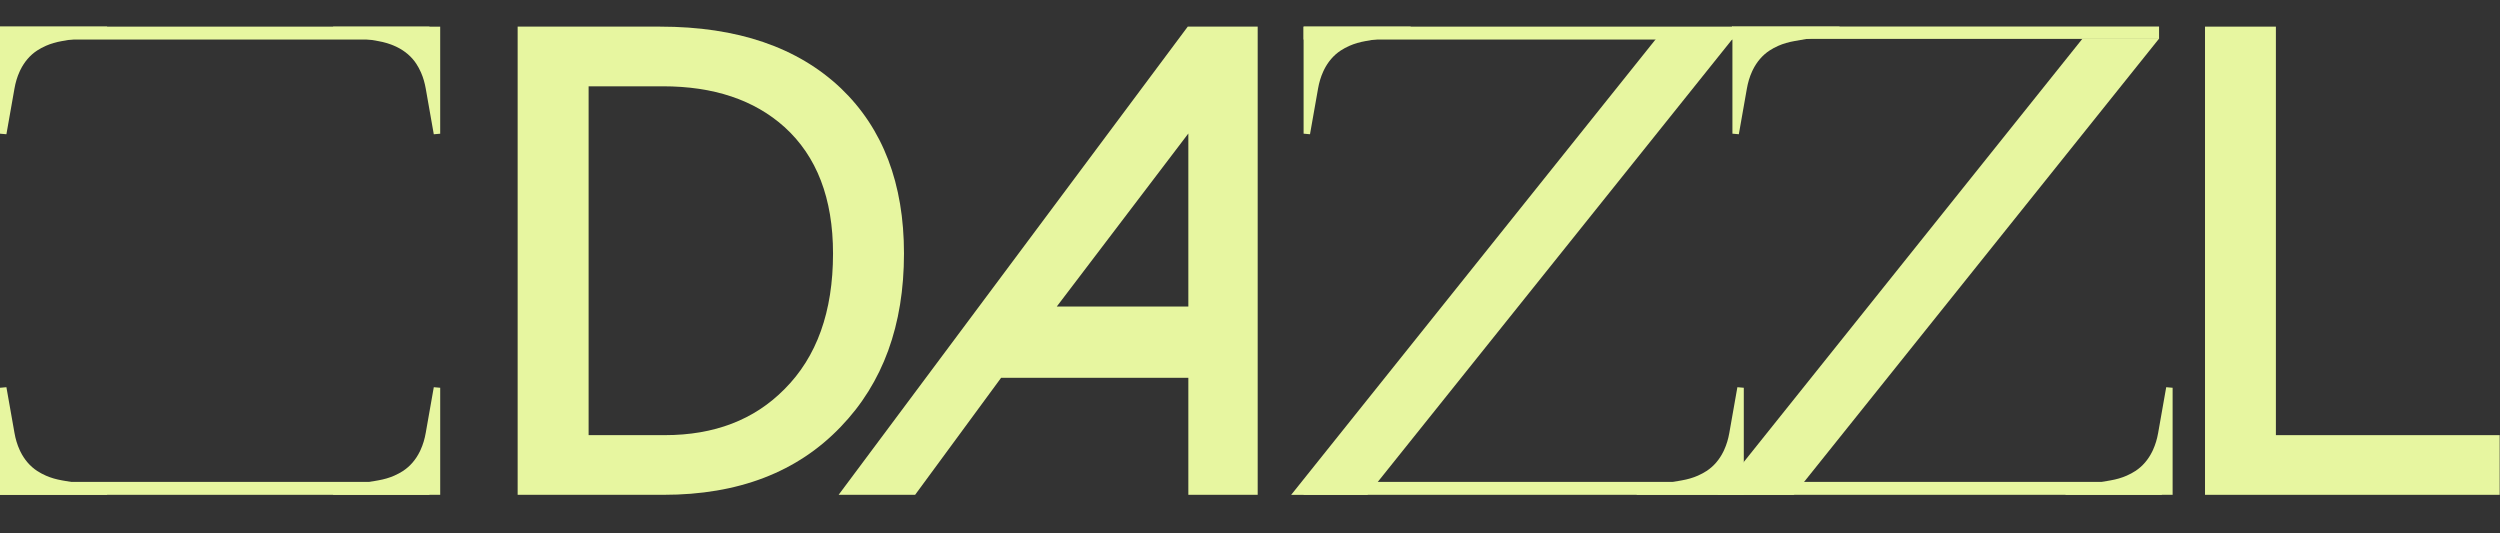
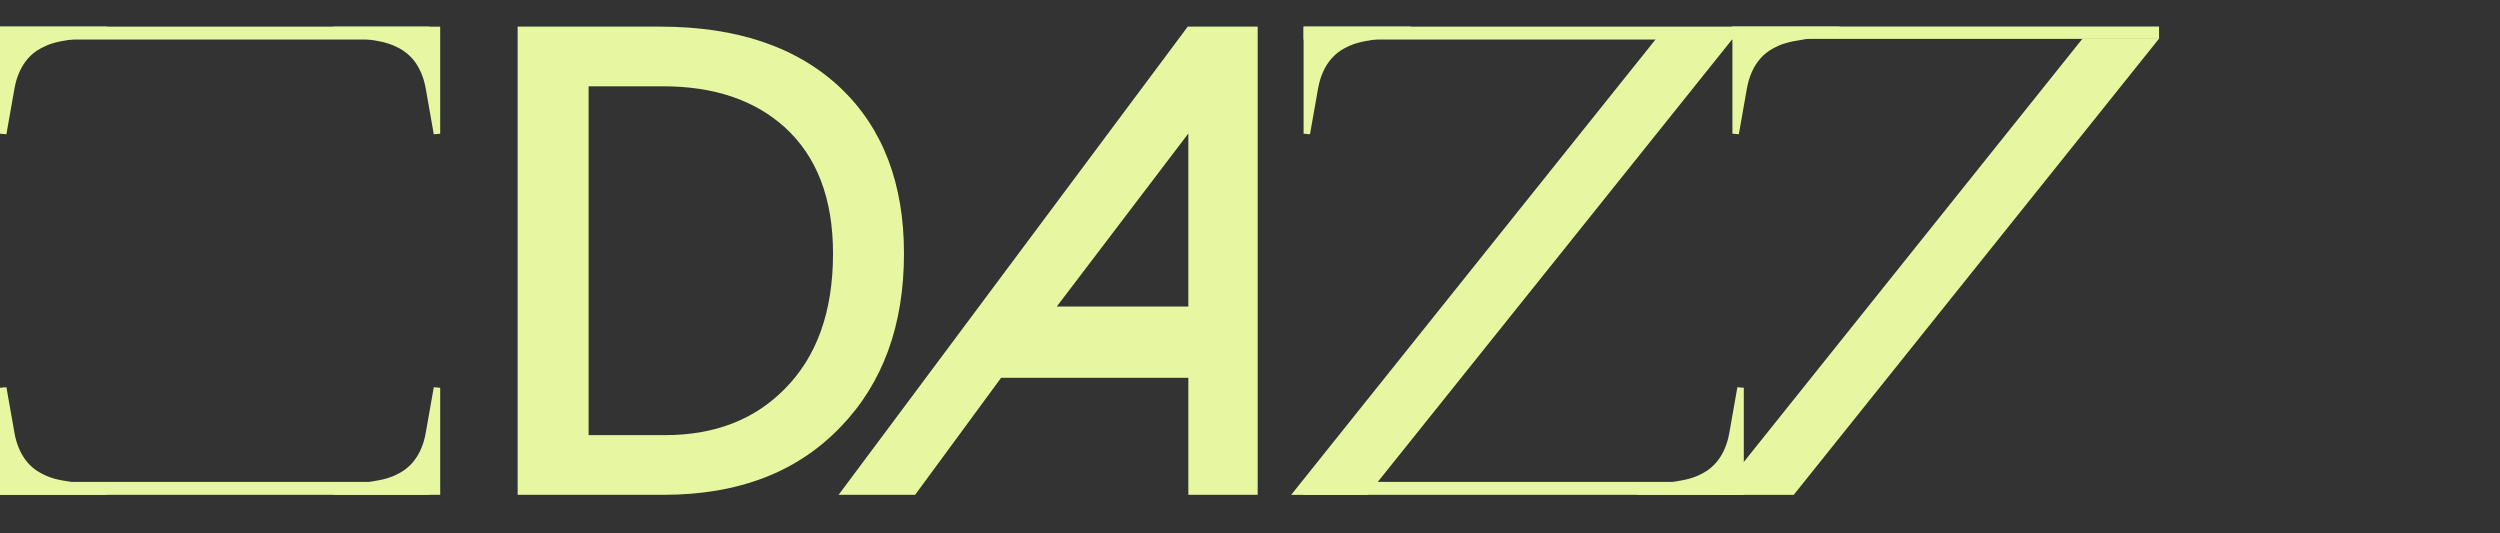
<svg xmlns="http://www.w3.org/2000/svg" width="5251" height="1120" viewBox="0 0 5251 1120" fill="none">
  <rect x="0" y="0" width="5251" height="1120" fill="#333333" stroke="none" />
  <path d="M894.244 186.175C892.172 174.41 888.993 162.939 884.243 152.213L884.236 152.206C881.304 145.57 878.034 139.574 874.508 134.132C864.665 118.956 850.388 107.018 833.836 98.865L833.829 98.872C833.292 98.613 832.748 98.353 832.154 98.077C831.608 97.823 831.018 97.544 830.419 97.256C819.093 92.035 806.953 88.51 794.482 86.328L698.556 69.406L699.735 55.949L924.583 55.949L924.583 280.837L911.126 282.016L894.244 186.175ZM699.743 62.73L699.735 62.73L777.102 76.374L699.743 62.73ZM917.802 62.73L917.801 62.73L917.801 280.832L917.802 280.837L917.802 62.73ZM835.104 91.973C834.487 91.685 833.87 91.398 833.253 91.1C825.14 87.359 816.671 84.462 808.012 82.276C816.671 84.463 825.139 87.363 833.253 91.103C833.869 91.401 834.487 91.686 835.104 91.973ZM864.427 111.693C863.268 110.612 862.084 109.556 860.878 108.526C862.084 109.556 863.268 110.612 864.427 111.693ZM880.824 131.41C880.617 131.085 880.409 130.761 880.201 130.439C875.798 123.651 870.586 117.49 864.742 111.989C870.587 117.492 875.8 123.654 880.203 130.443C880.411 130.764 880.618 131.086 880.824 131.41ZM891.619 152.213C891.237 151.292 890.845 150.374 890.441 149.462C889.76 147.921 889.059 146.411 888.344 144.933C888.655 145.576 888.964 146.226 889.269 146.882L890.442 149.464C890.846 150.375 891.237 151.293 891.619 152.213ZM881.239 132.07C881.101 131.85 880.963 131.629 880.824 131.41C880.963 131.629 881.101 131.85 881.239 132.07Z" fill="#E7F6A0" />
  <path d="M130.229 86.264C118.465 88.336 106.992 91.516 96.266 96.265L96.261 96.272C89.625 99.204 83.629 102.474 78.186 106C63.01 115.843 51.072 130.12 42.919 146.672L42.926 146.678C42.667 147.215 42.407 147.76 42.131 148.354C41.876 148.9 41.598 149.49 41.309 150.089C36.088 161.415 32.564 173.554 30.382 186.025L13.461 281.952L0.003 280.773L0.003 55.925L224.891 55.925L226.069 69.382L130.229 86.264ZM36.103 145.24C35.79 145.913 35.476 146.585 35.151 147.258C29.647 159.198 25.964 171.906 23.697 184.857L6.785 280.75L6.785 280.773L23.699 184.853C25.966 171.902 29.653 159.194 35.157 147.254C35.481 146.583 35.792 145.912 36.103 145.24ZM6.785 62.706L6.785 62.71L224.869 62.71L224.891 62.706L6.785 62.706ZM71.455 102.361C62.308 108.798 54.379 116.741 47.749 125.715C54.38 116.741 62.309 108.798 71.455 102.361ZM73.283 101.107C73.071 101.249 72.859 101.392 72.648 101.536C72.859 101.392 73.071 101.249 73.283 101.107Z" fill="#E7F6A0" />
  <path d="M901.988 55.937V83.064H0V55.937H901.988Z" fill="#E7F6A0" />
  <path d="M794.374 1008.97C806.139 1006.9 817.61 1003.72 828.336 998.971L828.343 998.964C834.979 996.032 840.975 992.761 846.417 989.235C861.593 979.393 873.531 965.116 881.684 948.564L881.677 948.557C881.936 948.02 882.196 947.475 882.472 946.882C882.726 946.336 883.005 945.746 883.293 945.147C888.514 933.821 892.038 921.681 894.221 909.21L911.143 813.284L924.6 814.463L924.601 1039.31L699.712 1039.31L698.533 1025.85L794.374 1008.97ZM917.819 1032.53L917.819 814.463L917.817 814.474L917.817 1032.53L699.734 1032.53L699.712 1032.53L917.819 1032.53ZM889.136 948.632C889.079 948.752 889.022 948.872 888.966 948.992C889.022 948.872 889.079 948.752 889.136 948.632Z" fill="#E7F6A0" />
  <path d="M130.229 1008.97C118.465 1006.9 106.992 1003.72 96.266 998.971L96.261 998.964C89.625 996.032 83.629 992.761 78.186 989.235C63.01 979.393 51.072 965.116 42.919 948.564L42.926 948.557C42.667 948.02 42.407 947.475 42.131 946.882C41.876 946.336 41.598 945.746 41.309 945.147C36.088 933.821 32.564 921.681 30.382 909.21L13.461 813.284L0.003 814.463L0.003 1039.31L224.891 1039.31L226.069 1025.85L130.229 1008.97ZM36.125 950.043C35.804 949.354 35.484 948.666 35.151 947.978C29.647 936.038 25.964 923.329 23.697 910.378L6.785 814.484L6.785 814.463L23.699 910.383C25.966 923.334 29.653 936.041 35.157 947.98C35.489 948.667 35.806 949.355 36.125 950.043ZM6.785 1032.53L6.785 1032.53L224.869 1032.53L224.891 1032.53L6.785 1032.53ZM36.81 951.499C36.792 951.461 36.775 951.423 36.757 951.385C36.776 951.424 36.794 951.464 36.813 951.504C36.902 951.684 36.994 951.862 37.083 952.041C36.993 951.86 36.9 951.681 36.81 951.499ZM71.977 993.238C62.269 986.501 53.915 978.076 47.016 968.519C53.916 978.076 62.27 986.501 71.977 993.238ZM73.727 994.426C73.366 994.186 73.006 993.944 72.648 993.7C73.008 993.946 73.37 994.189 73.733 994.43L73.727 994.426Z" fill="#E7F6A0" />
  <path d="M901.988 1012.17V1039.3H0V1012.17H901.988Z" fill="#E7F6A0" />
-   <path d="M5250.31 913.977V1039.31H4631.41V55.938H4780.27V913.977H5250.31Z" fill="#E7F6A0" />
  <path d="M1386.74 55.938C1548.66 55.938 1675.16 99.092 1766.24 185.401C1854.56 269.874 1898.73 385.564 1898.73 532.473C1898.73 683.055 1854.56 804.254 1766.24 896.072C1675.16 991.563 1550.96 1039.31 1393.64 1039.31H1087.27V55.938H1386.74ZM1396.4 913.977C1500.36 913.977 1584.08 881.84 1647.56 817.568C1715.64 749.623 1749.68 654.591 1749.68 532.473C1749.68 416.783 1715.64 328.178 1647.56 266.66C1584.08 209.733 1498.98 181.269 1392.26 181.269H1236.32V913.977H1396.4Z" fill="#E7F6A0" />
-   <path d="M2868.3 86.264C2856.53 88.335 2845.06 91.515 2834.34 96.265L2834.33 96.27C2827.69 99.203 2821.7 102.474 2816.25 106C2801.08 115.842 2789.14 130.118 2780.99 146.671L2781 146.678C2780.74 147.214 2780.48 147.76 2780.2 148.354C2779.95 148.9 2779.67 149.49 2779.38 150.089C2774.16 161.414 2770.63 173.554 2768.45 186.024L2751.53 281.951L2738.07 280.772L2738.07 55.924L2962.96 55.924L2964.14 69.382L2868.3 86.264ZM2744.85 62.706L2744.85 62.709L2962.94 62.709L2962.96 62.706L2744.85 62.706ZM2770.68 153.14C2770.43 153.757 2770.19 154.376 2769.95 154.996C2770.19 154.376 2770.43 153.757 2770.68 153.14ZM2772.12 149.732C2771.86 150.308 2771.62 150.886 2771.37 151.466C2771.62 150.886 2771.86 150.308 2772.12 149.732ZM2773.27 147.163C2773.48 146.722 2773.69 146.28 2773.89 145.839C2773.69 146.28 2773.48 146.722 2773.27 147.163Z" fill="#E7F6A0" />
+   <path d="M2868.3 86.264C2856.53 88.335 2845.06 91.515 2834.34 96.265L2834.33 96.27C2827.69 99.203 2821.7 102.474 2816.25 106C2801.08 115.842 2789.14 130.118 2780.99 146.671L2781 146.678C2780.74 147.214 2780.48 147.76 2780.2 148.354C2779.95 148.9 2779.67 149.49 2779.38 150.089C2774.16 161.414 2770.63 173.554 2768.45 186.024L2751.53 281.951L2738.07 280.772L2738.07 55.924L2962.96 55.924L2964.14 69.382L2868.3 86.264ZL2744.85 62.709L2962.94 62.709L2962.96 62.706L2744.85 62.706ZM2770.68 153.14C2770.43 153.757 2770.19 154.376 2769.95 154.996C2770.19 154.376 2770.43 153.757 2770.68 153.14ZM2772.12 149.732C2771.86 150.308 2771.62 150.886 2771.37 151.466C2771.62 150.886 2771.86 150.308 2772.12 149.732ZM2773.27 147.163C2773.48 146.722 2773.69 146.28 2773.89 145.839C2773.69 146.28 2773.48 146.722 2773.27 147.163Z" fill="#E7F6A0" />
  <path d="M3640.06 55.936V83.064H2738.07V55.936H3640.06Z" fill="#E7F6A0" />
  <path d="M3532.43 1008.97C3544.2 1006.9 3555.67 1003.72 3566.4 998.97L3566.4 998.963C3573.04 996.031 3579.03 992.76 3584.48 989.234C3599.65 979.392 3611.59 965.115 3619.74 948.563L3619.74 948.557C3620 948.02 3620.26 947.475 3620.53 946.881C3620.79 946.335 3621.06 945.745 3621.35 945.146C3626.57 933.82 3630.1 921.681 3632.28 909.21L3649.2 813.283L3662.66 814.462L3662.66 1039.31L3437.77 1039.31L3436.59 1025.85L3532.43 1008.97ZM3626.49 950.149C3626.83 949.425 3627.16 948.701 3627.51 947.977C3633.02 936.037 3636.7 923.329 3638.97 910.378L3655.88 814.484L3655.88 814.462L3638.96 910.382C3636.7 923.333 3633.01 936.041 3627.51 947.98C3627.16 948.703 3626.82 949.426 3626.49 950.149ZM3655.88 1032.53L3655.88 1032.52L3437.79 1032.53L3437.77 1032.53L3655.88 1032.53ZM3619.89 962.215C3622.04 958.765 3624.03 955.196 3625.84 951.527C3624.03 955.196 3622.04 958.765 3619.89 962.215ZM3615.93 968.116C3616.98 966.655 3617.99 965.167 3618.97 963.655C3617.99 965.167 3616.98 966.655 3615.93 968.116ZM3588.17 994.926C3598.78 988.048 3607.85 979.194 3615.27 969.04C3607.85 979.196 3598.77 988.051 3588.17 994.93C3587.87 995.119 3587.58 995.307 3587.28 995.495C3587.58 995.306 3587.88 995.117 3588.17 994.926ZM3585.69 996.495C3585.86 996.388 3586.03 996.282 3586.2 996.175C3586.03 996.282 3585.86 996.388 3585.69 996.495Z" fill="#E7F6A0" />
  <path d="M3640.06 1012.17V1039.29H2738.07V1012.17H3640.06Z" fill="#E7F6A0" />
  <path d="M3769 86.264C3757.24 88.335 3745.77 91.515 3735.04 96.265L3735.04 96.27C3728.4 99.203 3722.4 102.474 3716.96 106C3701.79 115.842 3689.85 130.118 3681.7 146.671L3681.7 146.678C3681.44 147.214 3681.18 147.76 3680.91 148.354C3680.65 148.9 3680.37 149.49 3680.09 150.089C3674.86 161.414 3671.34 173.554 3669.16 186.024L3652.24 281.951L3638.78 280.772L3638.78 55.924L3863.67 55.924L3864.84 69.382L3769 86.264ZM3645.56 62.706L3645.56 280.772L3645.56 280.767L3645.56 62.709L3863.65 62.709L3863.67 62.706L3645.56 62.706ZM3674.27 146.552C3674.31 146.456 3674.36 146.36 3674.4 146.264C3674.36 146.36 3674.31 146.456 3674.27 146.552Z" fill="#E7F6A0" />
  <path d="M4534.88 55.716V81.679H3637.72V55.716H4534.88Z" fill="#E7F6A0" />
-   <path d="M4433.14 1008.97C4444.91 1006.9 4456.38 1003.72 4467.1 998.97L4467.11 998.963C4473.75 996.031 4479.74 992.76 4485.18 989.234C4500.36 979.392 4512.3 965.115 4520.45 948.563L4520.44 948.557C4520.7 948.02 4520.96 947.474 4521.24 946.881C4521.49 946.335 4521.77 945.745 4522.06 945.146C4527.28 933.82 4530.81 921.681 4532.99 909.21L4549.91 813.283L4563.37 814.462L4563.37 1039.31L4338.48 1039.31L4337.3 1025.85L4433.14 1008.97ZM4527.1 950.355C4527.47 949.562 4527.84 948.77 4528.22 947.977C4533.72 936.037 4537.41 923.329 4539.67 910.378L4556.59 814.496L4556.59 814.462L4539.67 910.382C4537.4 923.333 4533.72 936.041 4528.21 947.98C4527.83 948.772 4527.47 949.564 4527.1 950.355ZM4556.59 1032.53L4556.59 1032.52L4338.5 1032.53L4338.48 1032.53L4556.59 1032.53ZM4488.88 994.926C4505.23 984.322 4517.94 969.023 4526.56 951.498C4526.62 951.376 4526.68 951.253 4526.73 951.131C4526.67 951.255 4526.62 951.38 4526.56 951.504C4517.94 969.028 4505.22 984.326 4488.87 994.93C4488.58 995.119 4488.29 995.307 4487.99 995.495C4488.29 995.306 4488.59 995.117 4488.88 994.926ZM4486.91 996.176C4487.24 995.974 4487.56 995.771 4487.88 995.567C4487.56 995.771 4487.24 995.974 4486.91 996.176ZM4486.33 996.535C4486.52 996.415 4486.72 996.296 4486.91 996.176C4486.72 996.296 4486.52 996.415 4486.33 996.535Z" fill="#E7F6A0" />
-   <path d="M4540.76 1012.17V1039.29H3638.78V1012.17H4540.76Z" fill="#E7F6A0" />
  <path d="M3639.45 81.177L2872.03 1039.47L2711.89 1039.47L3478.65 81.177L3639.45 81.177Z" fill="#E7F6A0" />
  <path d="M4534.87 81.177L3767.45 1039.47L3607.32 1039.47L4374.07 81.177L4534.87 81.177Z" fill="#E7F6A0" />
  <path d="M2641.65 55.938V1039.31H2495.99V793.466H2102.77L1922.1 1039.31H1761.43L2494.74 55.938H2641.65ZM2495.99 280.403L2219.67 643.822H2495.99V280.403Z" fill="#E7F6A0" />
</svg>